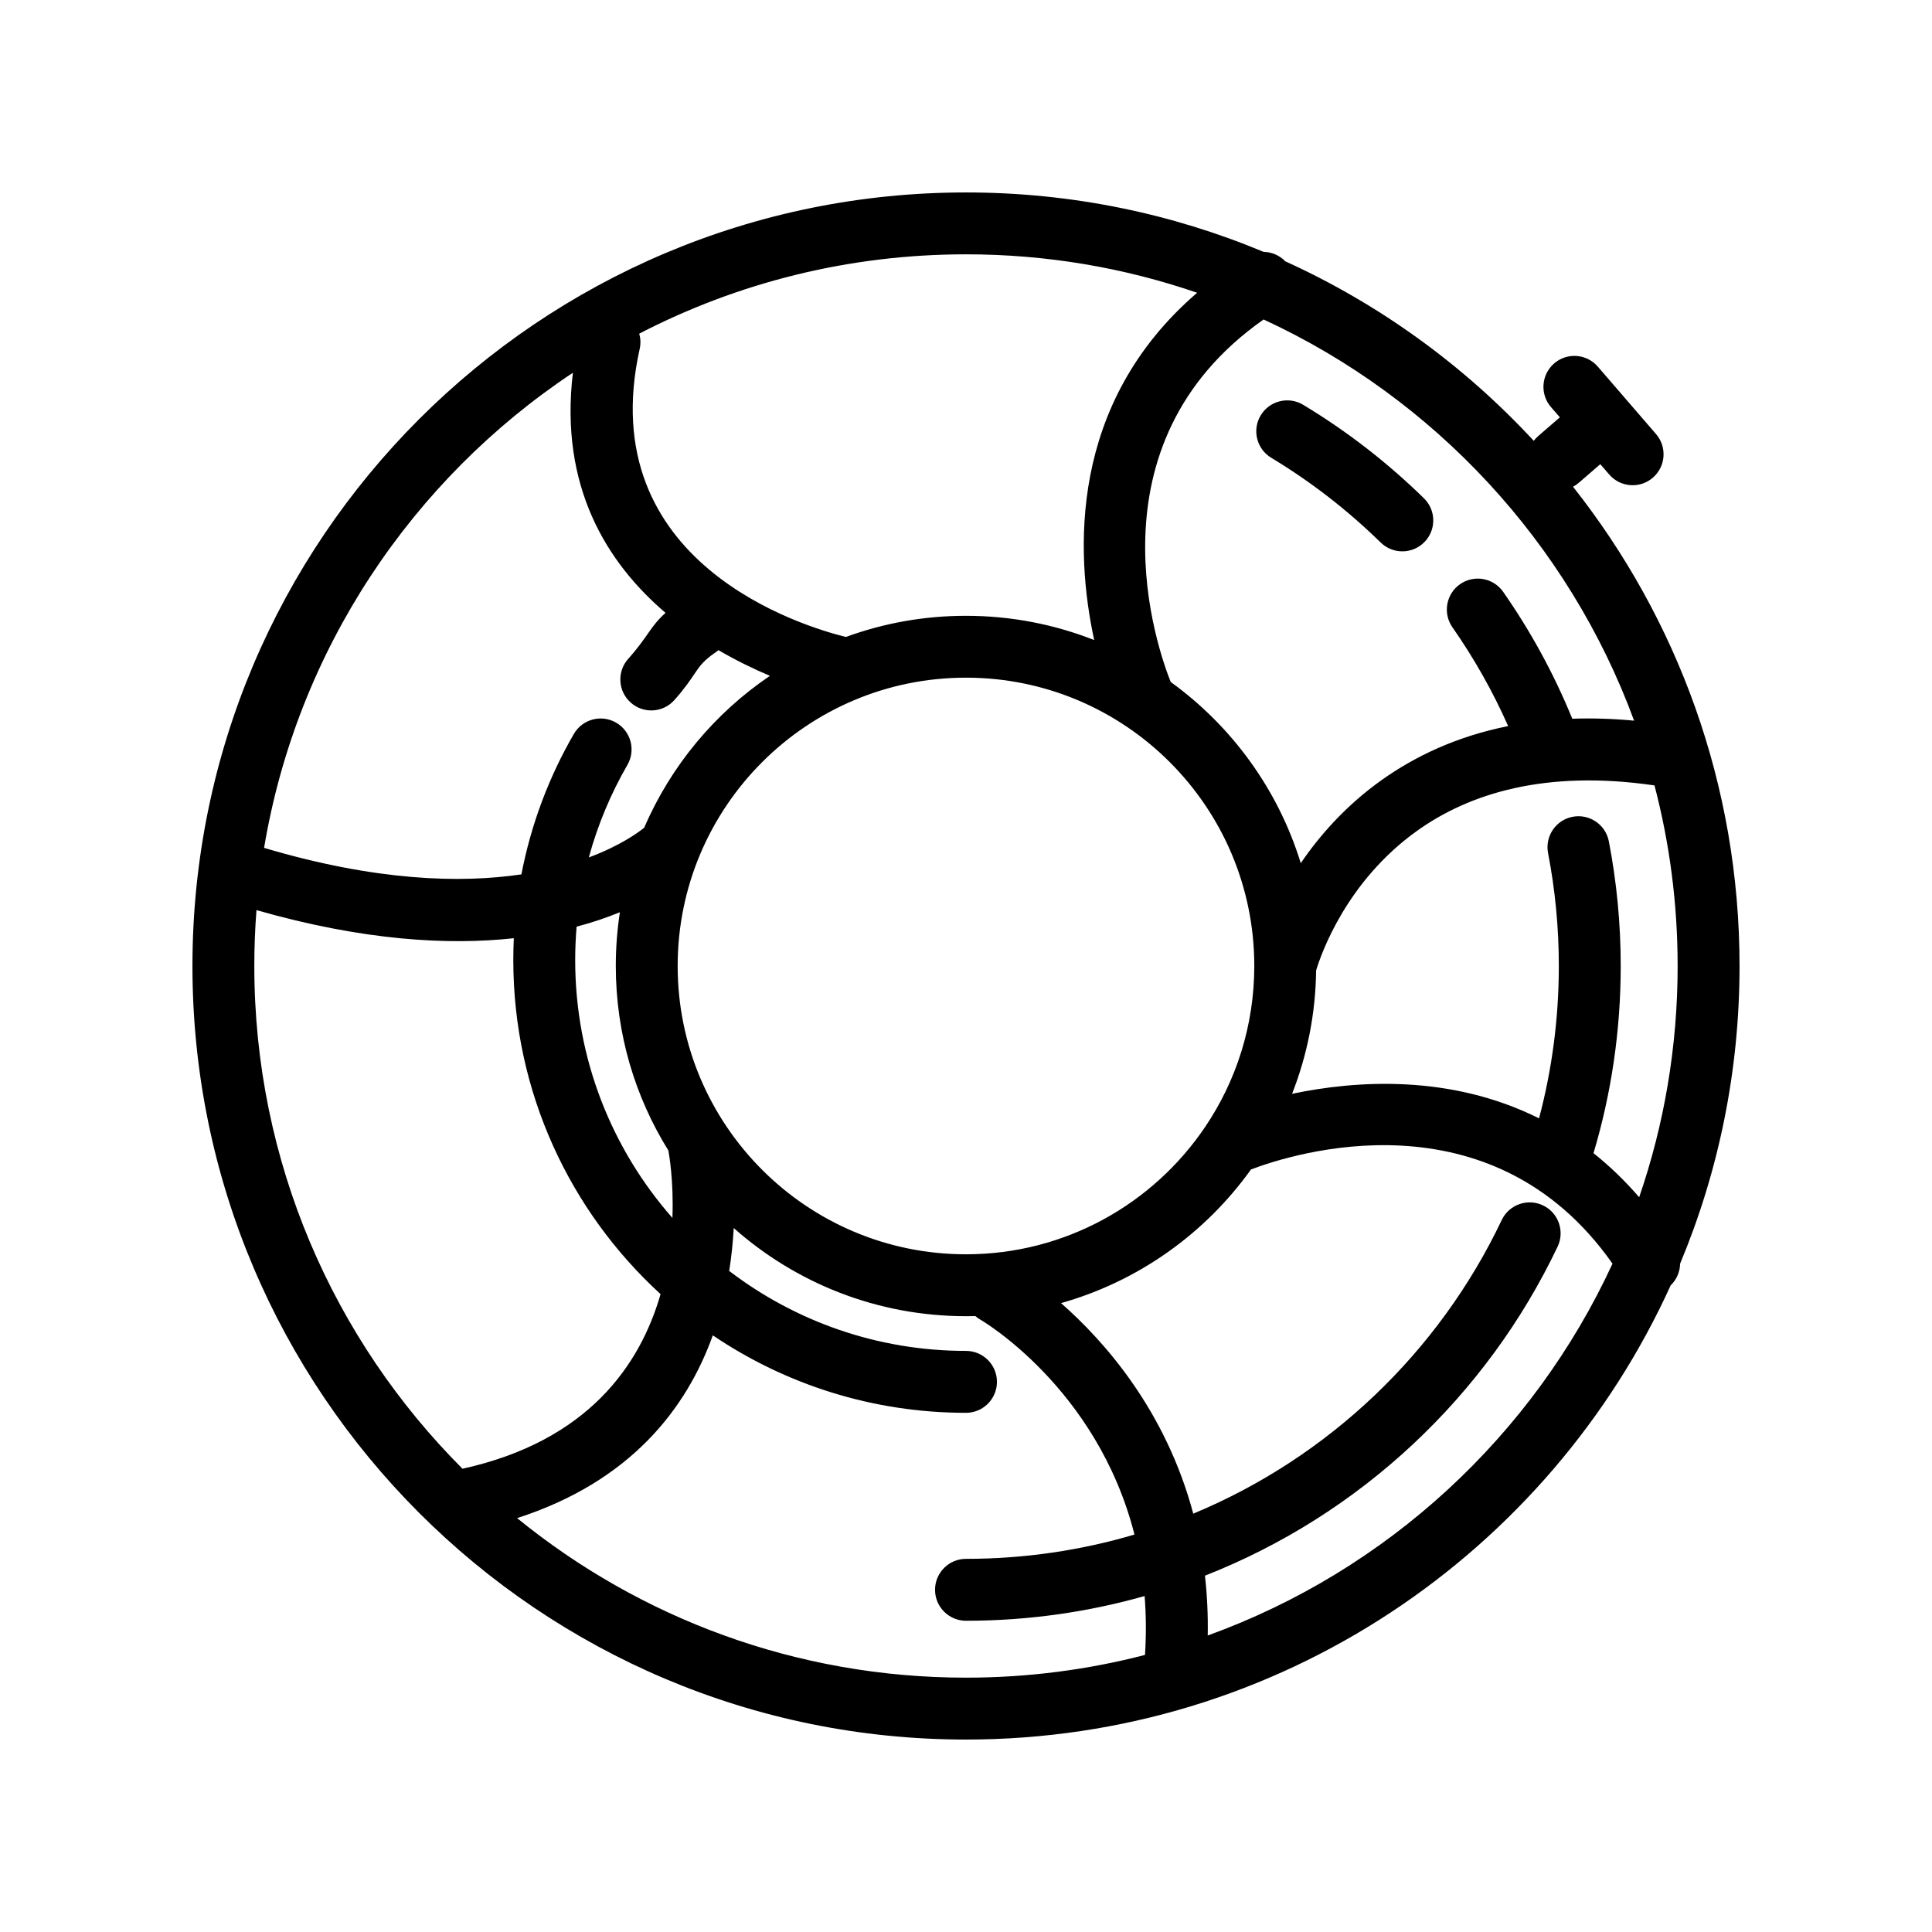
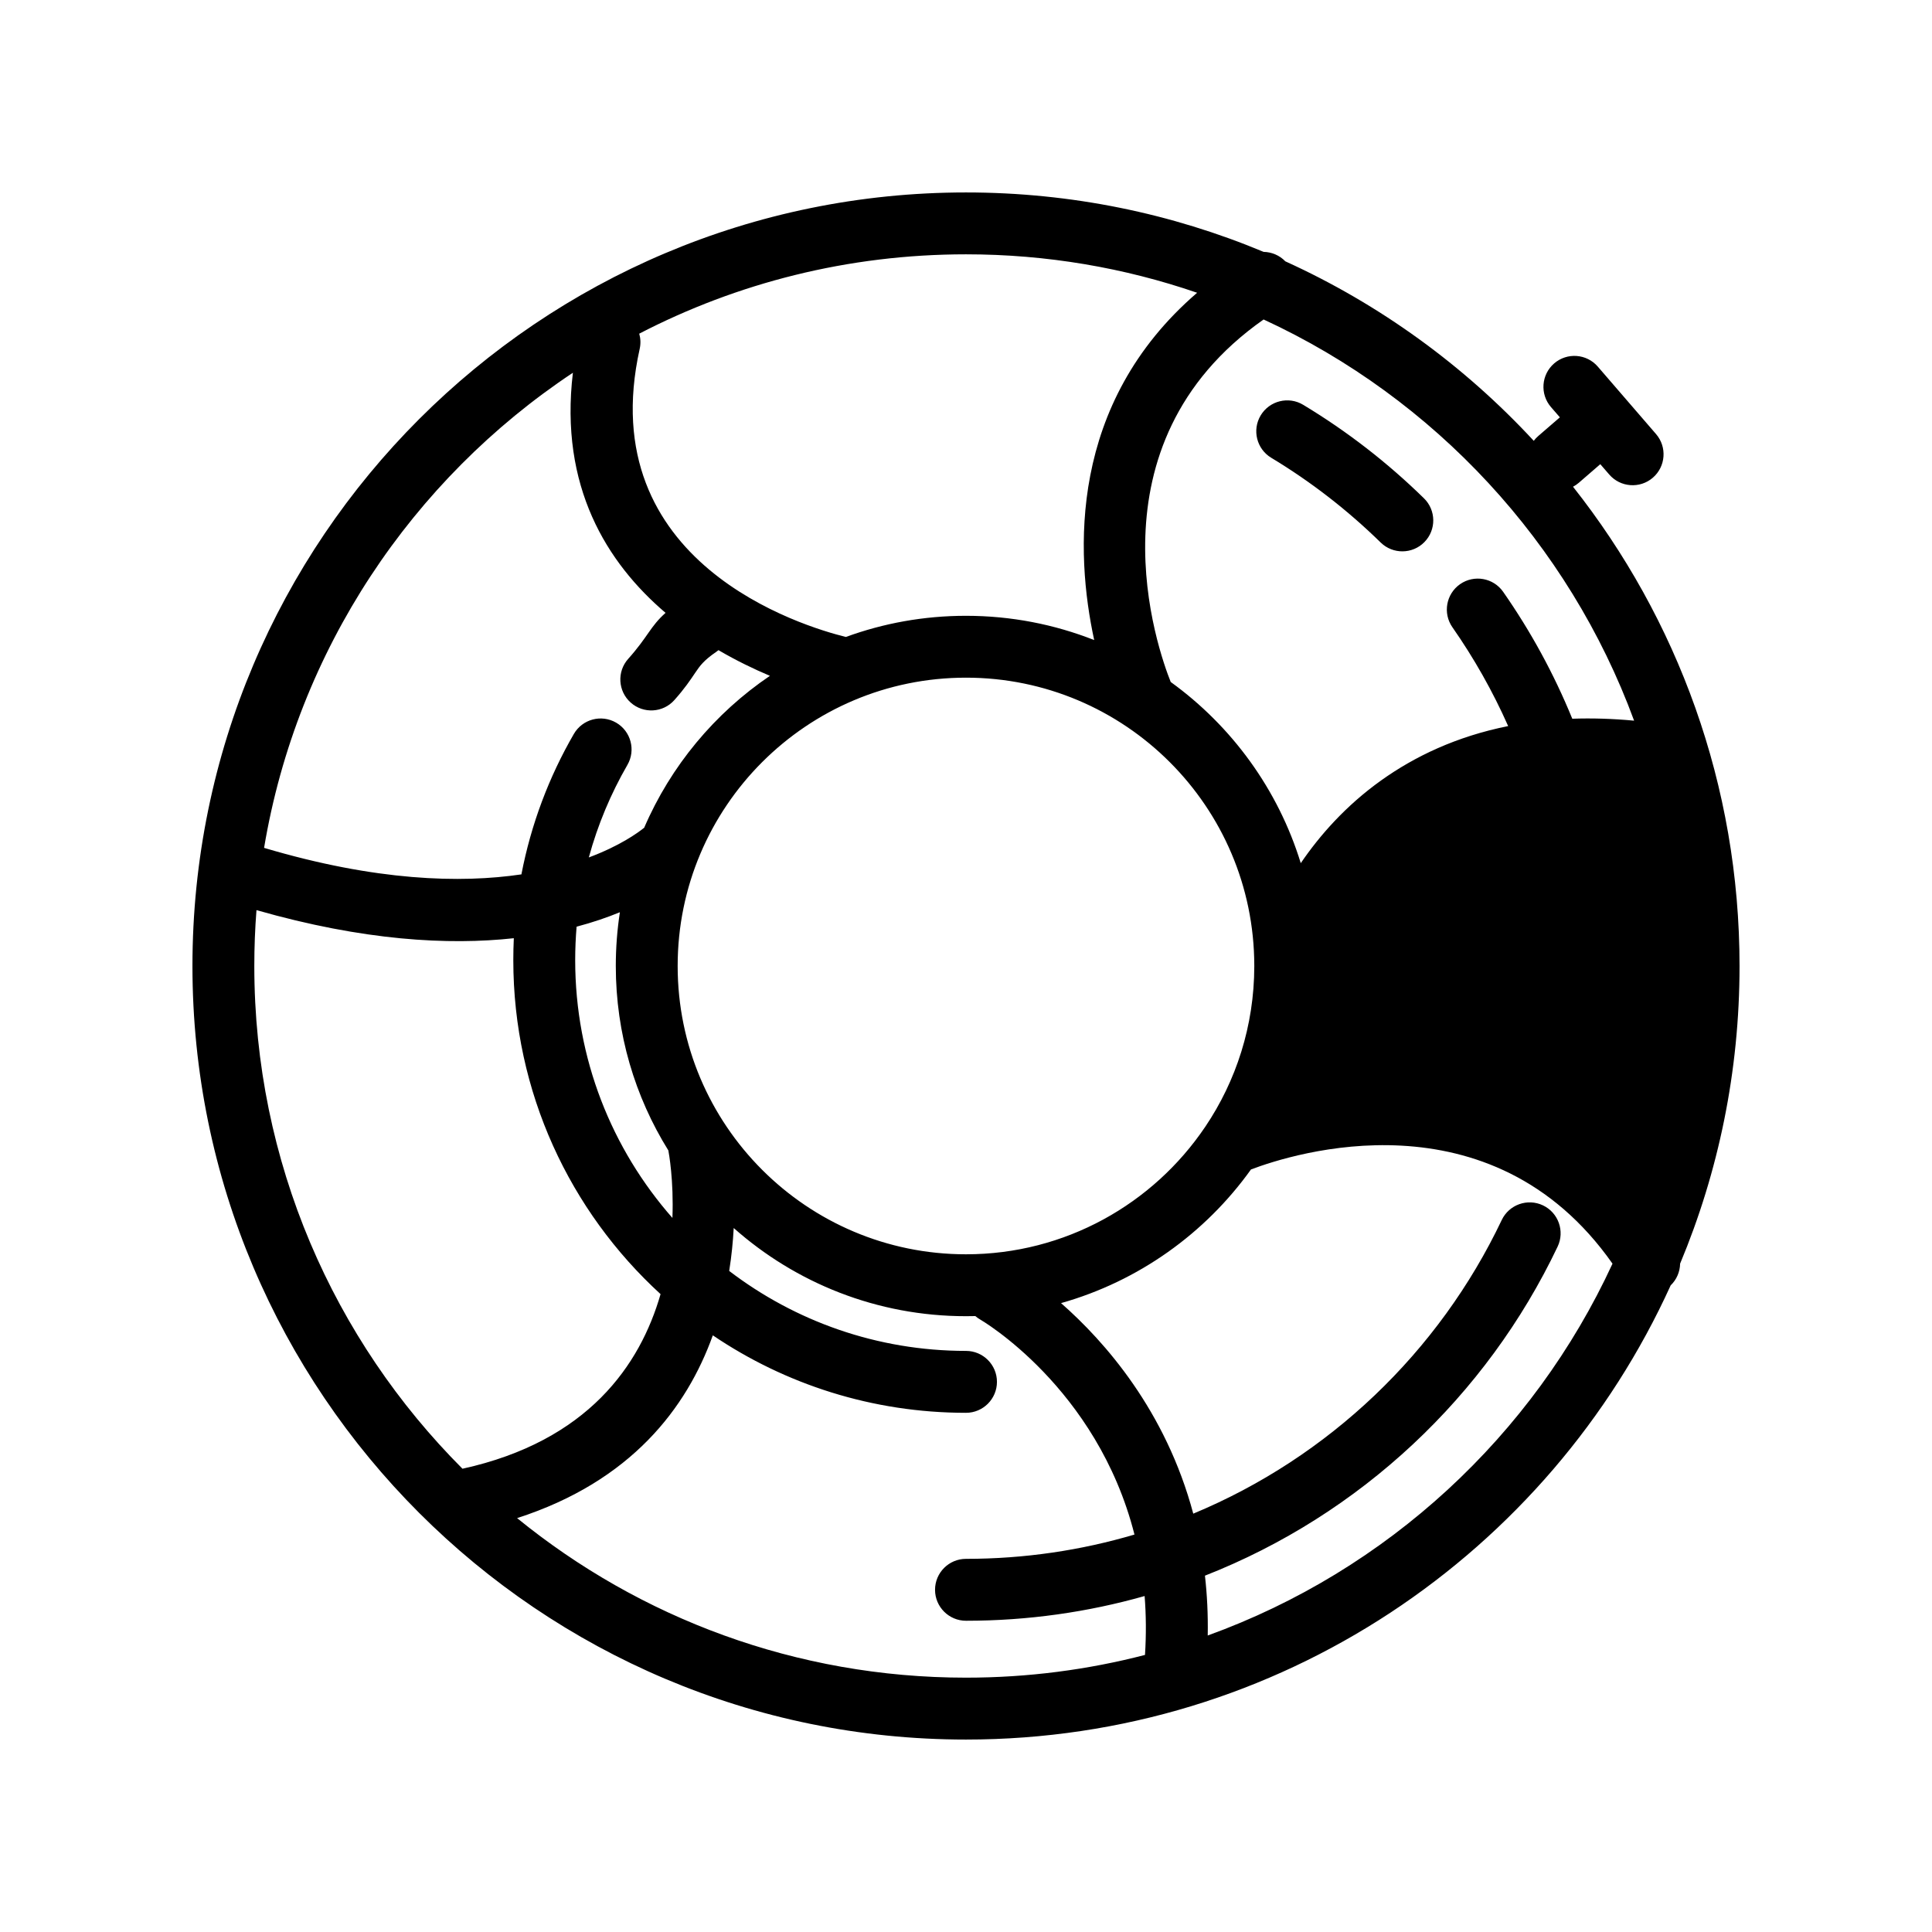
<svg xmlns="http://www.w3.org/2000/svg" fill="#000000" width="800px" height="800px" version="1.1" viewBox="144 144 512 512">
-   <path d="m586.75 484.62c-32.234 70.965-103.77 120.38-186.75 120.38-113.14 0-205-91.859-205-205 0-113.14 91.859-205 205-205 27.945 0 54.594 5.606 78.871 15.75 2.141 0.039 4.227 0.914 5.754 2.504 25.039 11.375 47.391 27.641 65.84 47.57 0.348-0.465 0.746-0.898 1.203-1.289l5.715-4.938-2.363-2.723c-2.961-3.434-2.574-8.613 0.852-11.57 3.426-2.953 8.605-2.574 11.562 0.852l15.438 17.879c2.953 3.426 2.574 8.605-0.852 11.562-3.426 2.961-8.613 2.574-11.562-0.852l-2.363-2.731-5.707 4.938c-0.48 0.41-0.984 0.754-1.52 1.039 27.629 34.938 44.129 79.066 44.129 127.02 0 27.945-5.606 54.594-15.75 78.871-0.039 2.141-0.914 4.227-2.504 5.754zm-248.31-15.191c-0.188 3.566-0.559 7.398-1.195 11.383 17.422 13.297 39.172 21.191 62.754 21.191 4.527 0 8.203 3.676 8.203 8.203 0 4.527-3.676 8.203-8.203 8.203-24.844 0-47.934-7.574-67.094-20.531-6.91 19.23-21.625 38.684-51.867 48.438 32.473 26.434 73.879 42.281 118.96 42.281 16.383 0 32.281-2.094 47.438-6.023 0.348-5.473 0.293-10.668-0.102-15.609-15.051 4.266-30.93 6.551-47.336 6.551-4.527 0-8.203-3.676-8.203-8.203s3.676-8.203 8.203-8.203c15.508 0 30.488-2.25 44.648-6.438-9.918-39.094-40.848-56.961-40.848-56.961-0.48-0.27-0.922-0.59-1.324-0.938-0.828 0.023-1.652 0.031-2.481 0.031-23.609 0-45.168-8.832-61.559-23.371zm232.89 9.453c-32.281-45.957-84.883-29.117-95.809-24.961-12.113 16.926-29.789 29.621-50.332 35.418 11.609 10.195 27.742 28.488 35.039 55.797 35.914-14.934 65.109-42.816 81.742-77.809 1.945-4.094 6.84-5.832 10.934-3.891 4.086 1.945 5.824 6.84 3.883 10.926-18.863 39.668-52.34 71.062-93.465 87.207 0.574 5.039 0.836 10.32 0.738 15.855 47.547-17.191 86.238-52.973 107.27-98.543zm-359.36-93.691c-0.387 4.879-0.574 9.824-0.574 14.809 0 51.996 21.082 99.102 55.168 133.23 33.281-7.32 47.09-27.496 52.492-46.273-23.977-21.938-39.023-53.492-39.023-88.52 0-1.945 0.047-3.871 0.133-5.801-17.301 1.891-39.809 0.676-68.195-7.445zm264.43 14.664c-0.078-42.098-34.281-76.266-76.406-76.266-42.172 0-76.406 34.234-76.406 76.406s34.234 76.406 76.406 76.406c26.355 0 49.617-13.383 63.355-33.715 0.023-0.031 0.047-0.062 0.062-0.086 8.18-12.137 12.957-26.75 12.988-42.461zm-168.12-14.105c-3.344 1.371-7.164 2.691-11.477 3.832-0.242 2.922-0.371 5.871-0.371 8.855 0 26.168 9.723 50.082 25.766 68.328 0.379-10.02-0.953-17.23-1.078-17.887-8.824-14.191-13.926-30.945-13.926-48.887 0-4.848 0.371-9.605 1.086-14.25zm274.18-33.605c-29-4.234-49.152 2.195-62.906 12.02-18.805 13.43-25.488 32.762-26.766 36.992-0.141 11.531-2.387 22.562-6.375 32.715 16.742-3.519 41.824-5.305 65.449 6.504 3.426-12.887 5.242-26.418 5.242-40.375 0-10.234-0.977-20.238-2.852-29.93-0.859-4.449 2.055-8.754 6.496-9.613 4.449-0.859 8.754 2.055 9.613 6.496 2.062 10.699 3.148 21.75 3.148 33.047 0 17.23-2.519 33.883-7.211 49.602 4.172 3.32 8.227 7.188 12.098 11.676 6.613-19.223 10.195-39.832 10.195-61.277 0-16.531-2.125-32.566-6.133-47.855zm-286.64-109.36c-42.602 28.301-73.066 73.453-81.836 125.91 29.691 8.824 52.098 9.406 68.195 7.023 2.559-13.312 7.32-25.852 13.895-37.211 2.266-3.922 7.281-5.266 11.203-3s5.258 7.289 2.992 11.203c-4.402 7.621-7.863 15.848-10.227 24.52 8.195-3.055 12.934-6.481 14.672-7.871 7.062-16.398 18.703-30.355 33.324-40.258-4.242-1.785-8.895-4.031-13.633-6.801-0.203 0.164-0.41 0.324-0.629 0.473-3.234 2.211-4.273 3.637-5.519 5.488-1.316 1.953-2.793 4.188-5.551 7.273-3.008 3.379-8.195 3.668-11.57 0.652-3.379-3.016-3.676-8.203-0.66-11.578 5.289-5.918 5.801-8.543 9.902-12.195-15.555-13.25-28.16-33.465-24.555-63.629zm183.05-14.121c-47.406 33.281-27.961 87.719-24.617 96.07 16.191 11.699 28.465 28.488 34.465 48.012 5.031-7.383 11.949-15.25 21.301-21.93 8.848-6.32 19.91-11.645 33.66-14.398-4.094-9.234-9.055-17.996-14.777-26.191-2.59-3.707-1.676-8.824 2.031-11.414 3.715-2.59 8.832-1.684 11.422 2.031 7.281 10.43 13.445 21.703 18.316 33.629 5.156-0.18 10.613-0.031 16.383 0.512-17.328-47.113-52.922-85.418-98.188-106.32zm-17.617-7.078c-19.215-6.606-39.824-10.188-61.27-10.188-31.203 0-60.652 7.598-86.578 21.027 0.363 1.273 0.426 2.652 0.117 4.039-12.633 56.852 43.414 73.578 54.648 76.336 9.926-3.629 20.641-5.606 31.812-5.606 11.996 0 23.465 2.281 33.992 6.43-5-23.059-6.856-62.645 27.277-92.039zm19.648 43.738c10.531 6.344 20.254 13.895 28.992 22.449 3.234 3.164 8.43 3.117 11.594-0.117 3.172-3.234 3.117-8.43-0.117-11.594-9.645-9.445-20.379-17.773-32.008-24.781-3.871-2.34-8.918-1.086-11.258 2.785-2.34 3.883-1.086 8.918 2.793 11.258z" fill-rule="evenodd" />
+   <path d="m586.75 484.62c-32.234 70.965-103.77 120.38-186.75 120.38-113.14 0-205-91.859-205-205 0-113.14 91.859-205 205-205 27.945 0 54.594 5.606 78.871 15.75 2.141 0.039 4.227 0.914 5.754 2.504 25.039 11.375 47.391 27.641 65.84 47.57 0.348-0.465 0.746-0.898 1.203-1.289l5.715-4.938-2.363-2.723c-2.961-3.434-2.574-8.613 0.852-11.57 3.426-2.953 8.605-2.574 11.562 0.852l15.438 17.879c2.953 3.426 2.574 8.605-0.852 11.562-3.426 2.961-8.613 2.574-11.562-0.852l-2.363-2.731-5.707 4.938c-0.48 0.41-0.984 0.754-1.52 1.039 27.629 34.938 44.129 79.066 44.129 127.02 0 27.945-5.606 54.594-15.75 78.871-0.039 2.141-0.914 4.227-2.504 5.754zm-248.31-15.191c-0.188 3.566-0.559 7.398-1.195 11.383 17.422 13.297 39.172 21.191 62.754 21.191 4.527 0 8.203 3.676 8.203 8.203 0 4.527-3.676 8.203-8.203 8.203-24.844 0-47.934-7.574-67.094-20.531-6.91 19.23-21.625 38.684-51.867 48.438 32.473 26.434 73.879 42.281 118.96 42.281 16.383 0 32.281-2.094 47.438-6.023 0.348-5.473 0.293-10.668-0.102-15.609-15.051 4.266-30.93 6.551-47.336 6.551-4.527 0-8.203-3.676-8.203-8.203s3.676-8.203 8.203-8.203c15.508 0 30.488-2.25 44.648-6.438-9.918-39.094-40.848-56.961-40.848-56.961-0.48-0.27-0.922-0.59-1.324-0.938-0.828 0.023-1.652 0.031-2.481 0.031-23.609 0-45.168-8.832-61.559-23.371zm232.89 9.453c-32.281-45.957-84.883-29.117-95.809-24.961-12.113 16.926-29.789 29.621-50.332 35.418 11.609 10.195 27.742 28.488 35.039 55.797 35.914-14.934 65.109-42.816 81.742-77.809 1.945-4.094 6.84-5.832 10.934-3.891 4.086 1.945 5.824 6.84 3.883 10.926-18.863 39.668-52.34 71.062-93.465 87.207 0.574 5.039 0.836 10.32 0.738 15.855 47.547-17.191 86.238-52.973 107.27-98.543zm-359.36-93.691c-0.387 4.879-0.574 9.824-0.574 14.809 0 51.996 21.082 99.102 55.168 133.23 33.281-7.32 47.09-27.496 52.492-46.273-23.977-21.938-39.023-53.492-39.023-88.52 0-1.945 0.047-3.871 0.133-5.801-17.301 1.891-39.809 0.676-68.195-7.445zm264.43 14.664c-0.078-42.098-34.281-76.266-76.406-76.266-42.172 0-76.406 34.234-76.406 76.406s34.234 76.406 76.406 76.406c26.355 0 49.617-13.383 63.355-33.715 0.023-0.031 0.047-0.062 0.062-0.086 8.18-12.137 12.957-26.75 12.988-42.461zm-168.12-14.105c-3.344 1.371-7.164 2.691-11.477 3.832-0.242 2.922-0.371 5.871-0.371 8.855 0 26.168 9.723 50.082 25.766 68.328 0.379-10.02-0.953-17.23-1.078-17.887-8.824-14.191-13.926-30.945-13.926-48.887 0-4.848 0.371-9.605 1.086-14.25zm274.18-33.605zm-286.64-109.36c-42.602 28.301-73.066 73.453-81.836 125.91 29.691 8.824 52.098 9.406 68.195 7.023 2.559-13.312 7.32-25.852 13.895-37.211 2.266-3.922 7.281-5.266 11.203-3s5.258 7.289 2.992 11.203c-4.402 7.621-7.863 15.848-10.227 24.52 8.195-3.055 12.934-6.481 14.672-7.871 7.062-16.398 18.703-30.355 33.324-40.258-4.242-1.785-8.895-4.031-13.633-6.801-0.203 0.164-0.41 0.324-0.629 0.473-3.234 2.211-4.273 3.637-5.519 5.488-1.316 1.953-2.793 4.188-5.551 7.273-3.008 3.379-8.195 3.668-11.57 0.652-3.379-3.016-3.676-8.203-0.66-11.578 5.289-5.918 5.801-8.543 9.902-12.195-15.555-13.25-28.16-33.465-24.555-63.629zm183.05-14.121c-47.406 33.281-27.961 87.719-24.617 96.07 16.191 11.699 28.465 28.488 34.465 48.012 5.031-7.383 11.949-15.25 21.301-21.93 8.848-6.32 19.91-11.645 33.66-14.398-4.094-9.234-9.055-17.996-14.777-26.191-2.59-3.707-1.676-8.824 2.031-11.414 3.715-2.59 8.832-1.684 11.422 2.031 7.281 10.43 13.445 21.703 18.316 33.629 5.156-0.18 10.613-0.031 16.383 0.512-17.328-47.113-52.922-85.418-98.188-106.32zm-17.617-7.078c-19.215-6.606-39.824-10.188-61.27-10.188-31.203 0-60.652 7.598-86.578 21.027 0.363 1.273 0.426 2.652 0.117 4.039-12.633 56.852 43.414 73.578 54.648 76.336 9.926-3.629 20.641-5.606 31.812-5.606 11.996 0 23.465 2.281 33.992 6.43-5-23.059-6.856-62.645 27.277-92.039zm19.648 43.738c10.531 6.344 20.254 13.895 28.992 22.449 3.234 3.164 8.43 3.117 11.594-0.117 3.172-3.234 3.117-8.43-0.117-11.594-9.645-9.445-20.379-17.773-32.008-24.781-3.871-2.34-8.918-1.086-11.258 2.785-2.34 3.883-1.086 8.918 2.793 11.258z" fill-rule="evenodd" />
</svg>